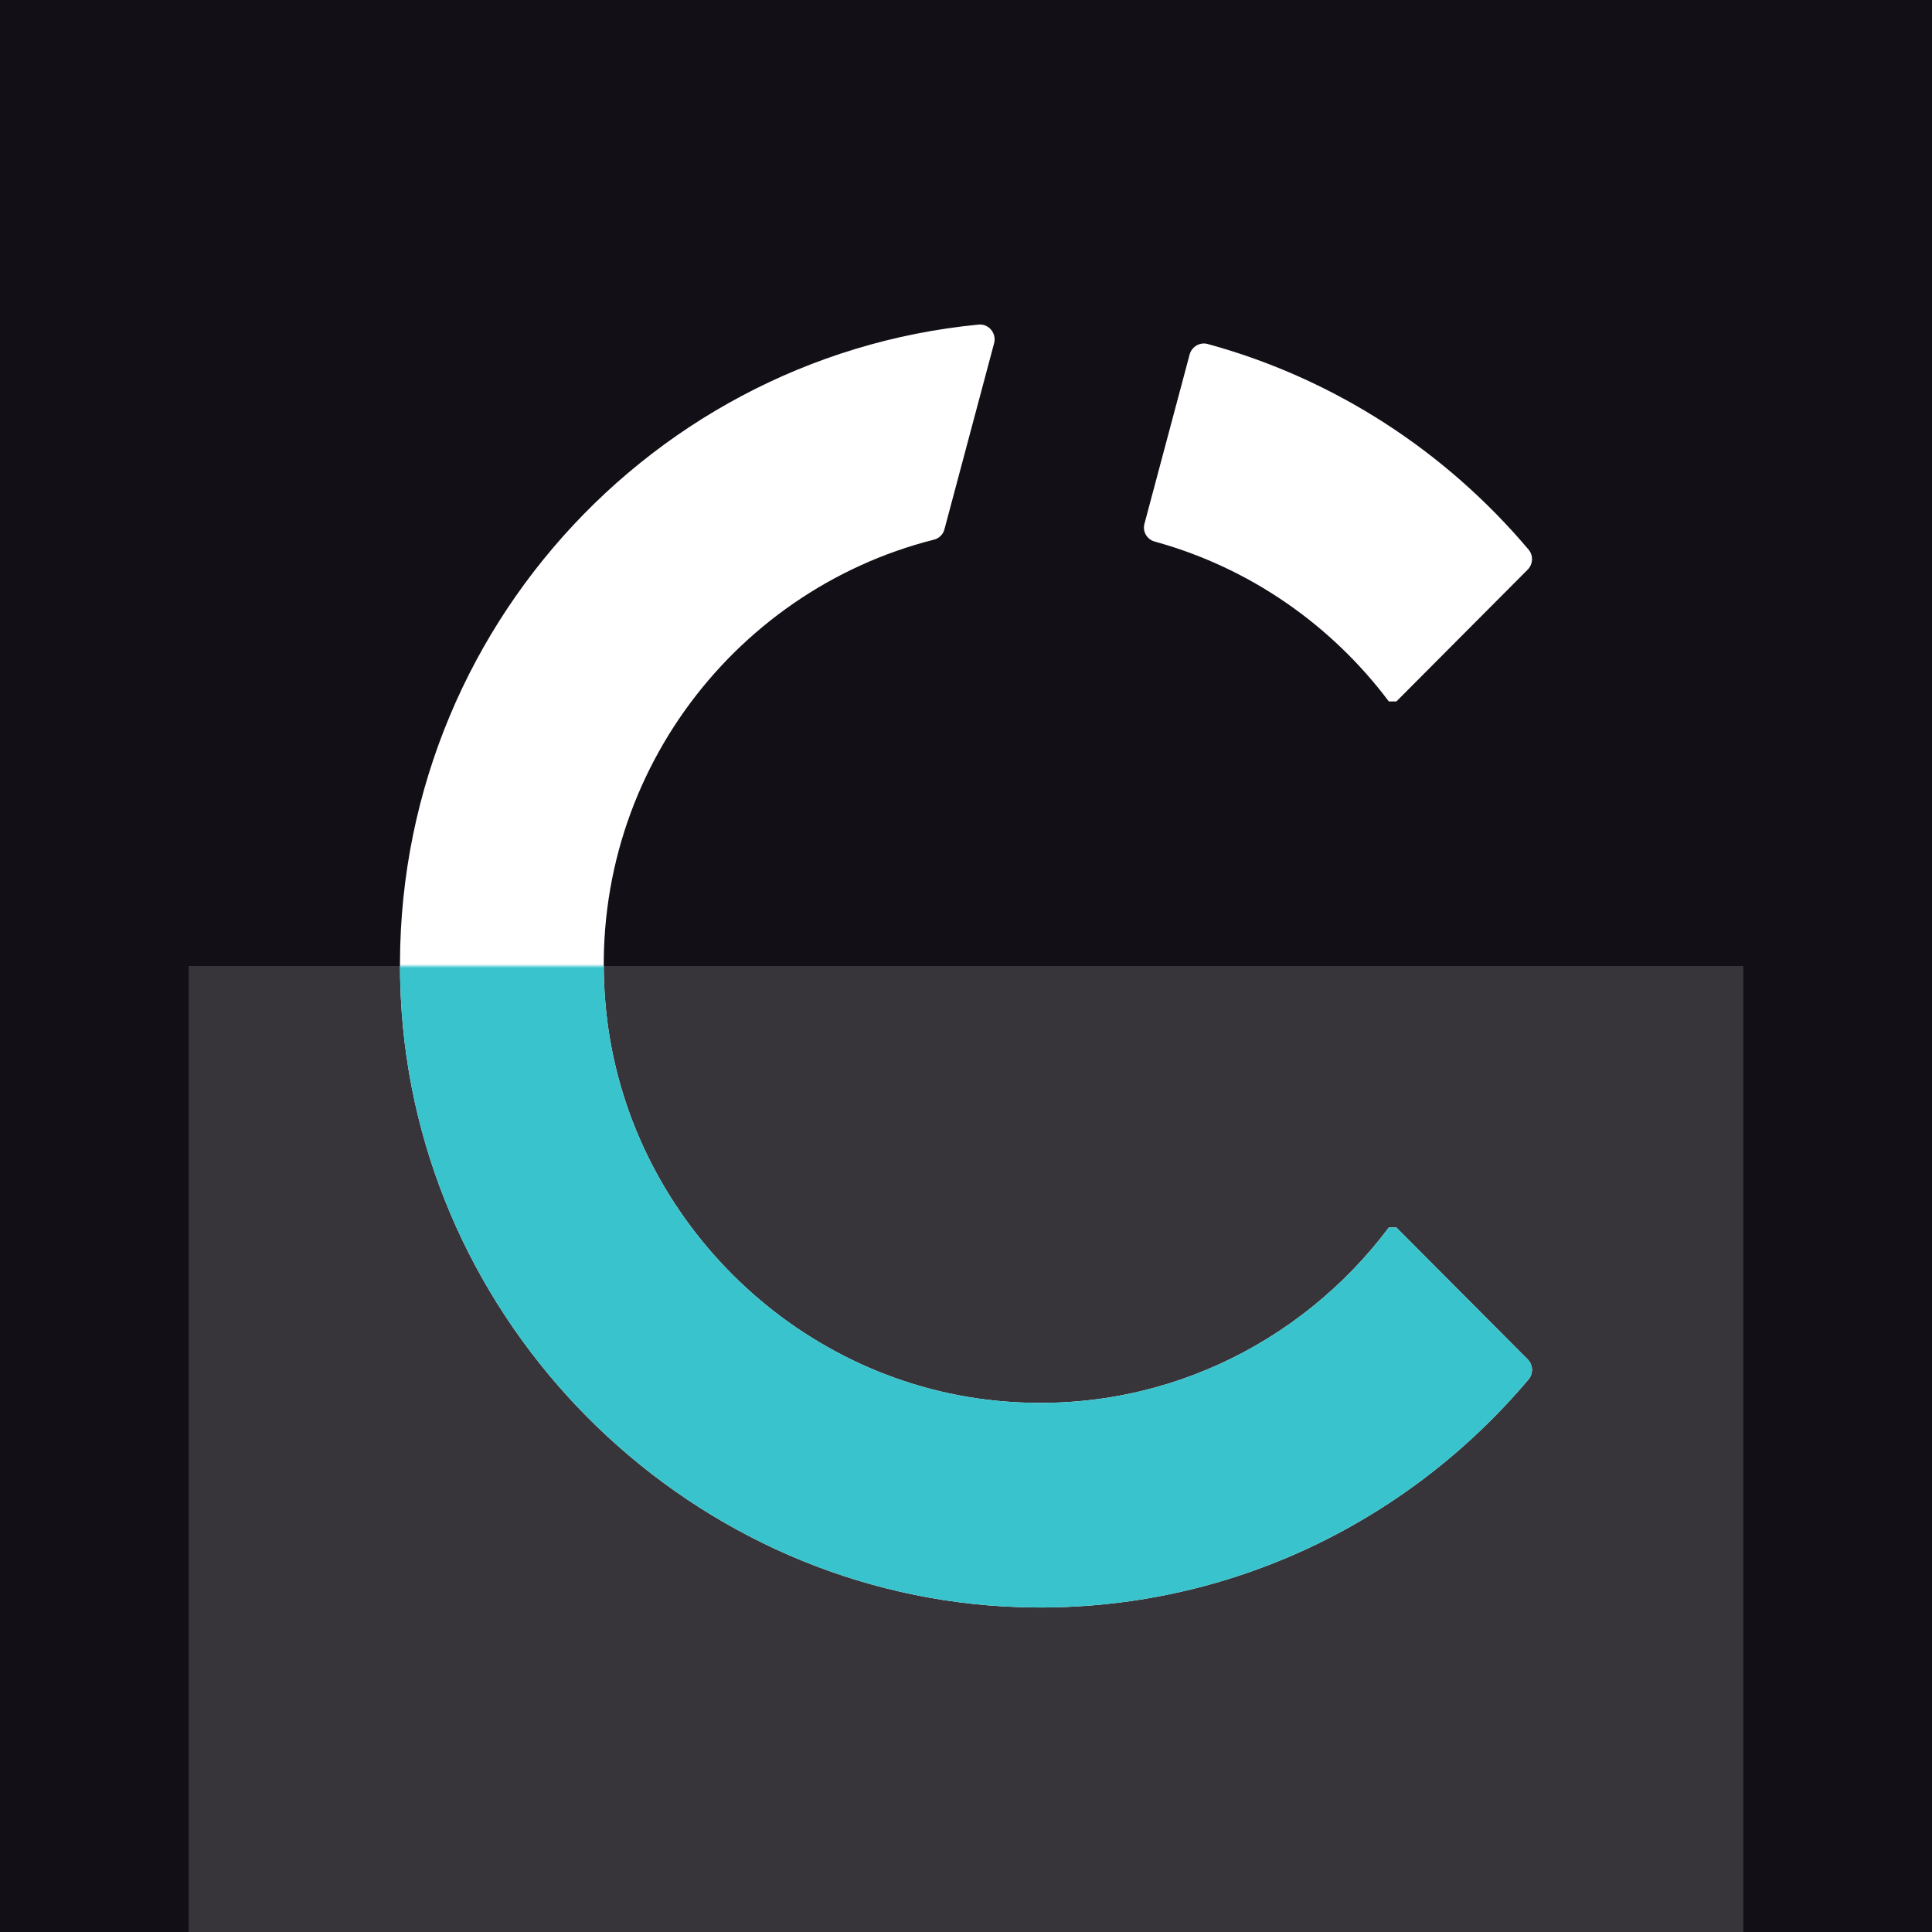
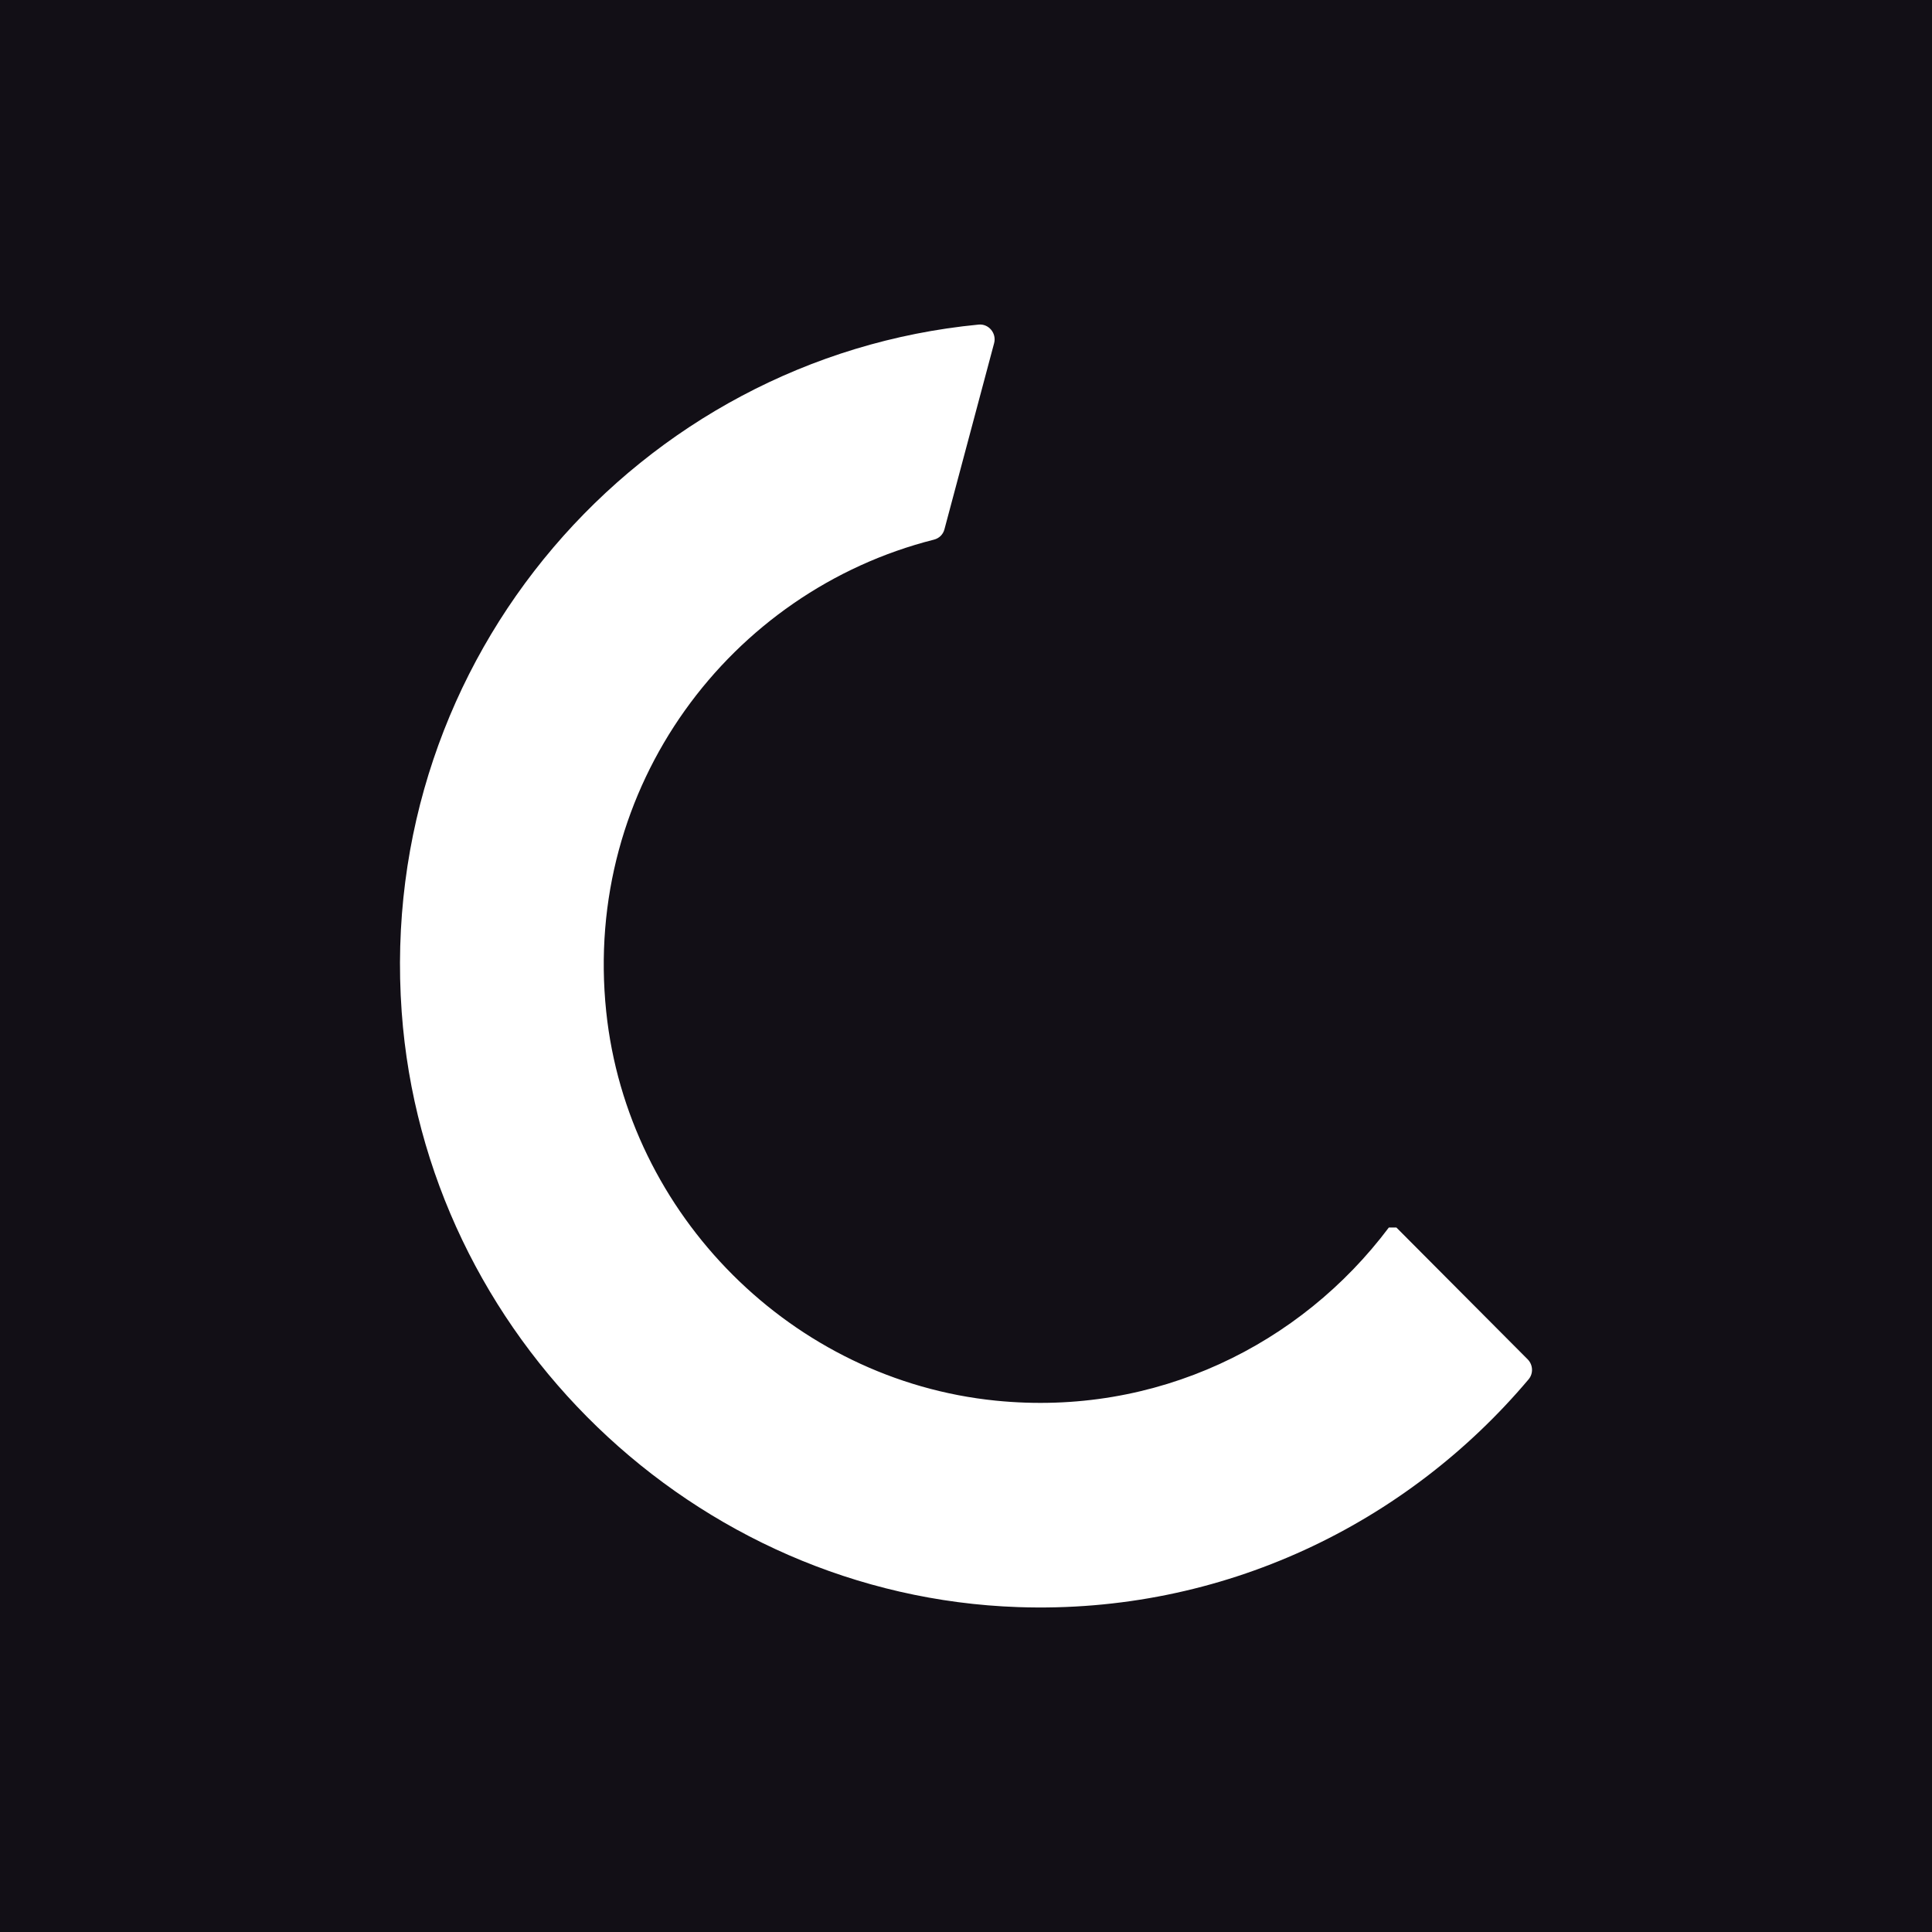
<svg xmlns="http://www.w3.org/2000/svg" width="512" height="512" viewBox="0 0 512 512" fill="none">
  <rect width="512" height="512" fill="#120F16" />
-   <rect x="50" y="256" width="412" height="256" fill="#37343A" />
-   <path d="M303.285 138.833C302.734 140.898 303.974 142.966 306.027 143.529C331.103 150.408 352.8 165.566 368.055 185.888H370.06L404.85 150.956C406.275 149.526 406.397 147.204 405.095 145.66C383.171 119.667 353.67 100.342 320.042 91.161C317.975 90.596 315.818 91.872 315.264 93.95L303.285 138.833Z" fill="white" />
  <path d="M368.056 325.307C344.736 356.373 306.397 375.462 263.88 371.184C210.044 365.768 166.294 322.102 160.651 268.072C154.419 208.405 193.511 156.65 247.518 143.008C248.859 142.669 249.917 141.654 250.275 140.313L263.453 90.941C264.147 88.338 262.029 85.76 259.358 86.018C169.386 94.697 99.7 174.172 106.452 268.167C112.626 354.105 184.055 422.958 269.814 425.899C324.033 427.758 372.781 403.853 405.095 365.536C406.398 363.992 406.275 361.669 404.85 360.238L370.061 325.307H368.056Z" fill="white" />
  <mask id="mask0_311_6" style="mask-type:alpha" maskUnits="userSpaceOnUse" x="50" y="256" width="412" height="256">
    <rect x="50" y="256" width="412" height="256" fill="#252227" />
  </mask>
  <g mask="url(#mask0_311_6)">
-     <path d="M368.056 325.307C344.736 356.373 306.397 375.462 263.88 371.184C210.044 365.768 166.294 322.102 160.651 268.072C154.419 208.405 193.511 156.65 247.518 143.008C248.859 142.669 249.917 141.654 250.275 140.313L263.453 90.941C264.147 88.338 262.029 85.76 259.358 86.018C169.386 94.697 99.7 174.172 106.452 268.167C112.626 354.105 184.055 422.958 269.814 425.899C324.033 427.758 372.781 403.853 405.095 365.536C406.398 363.992 406.275 361.669 404.85 360.238L370.061 325.307H368.056Z" fill="#39C4CD" />
-   </g>
+     </g>
</svg>